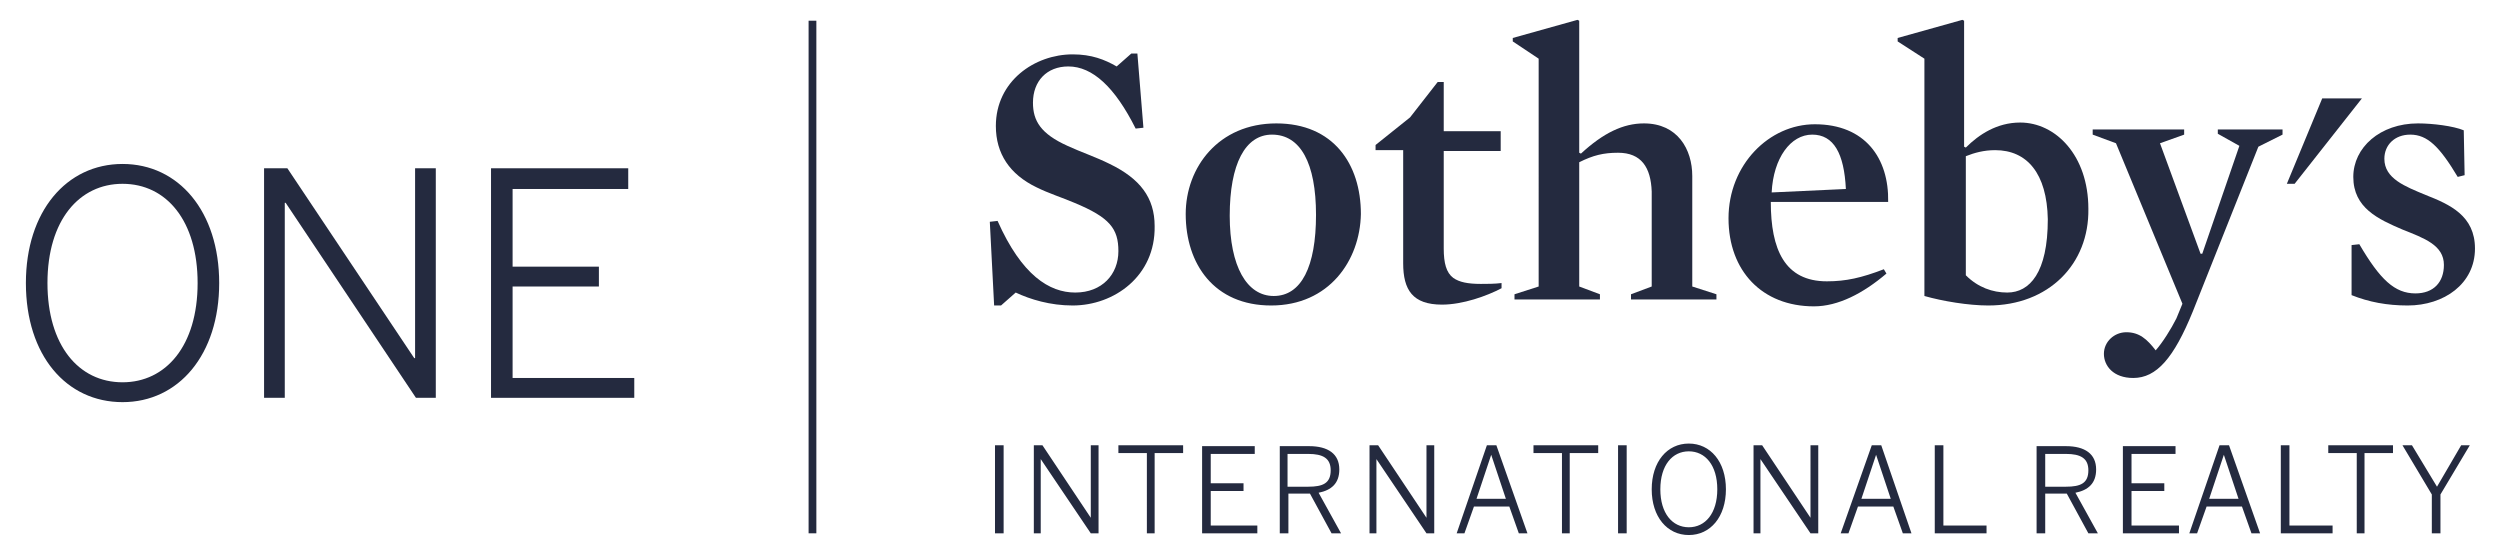
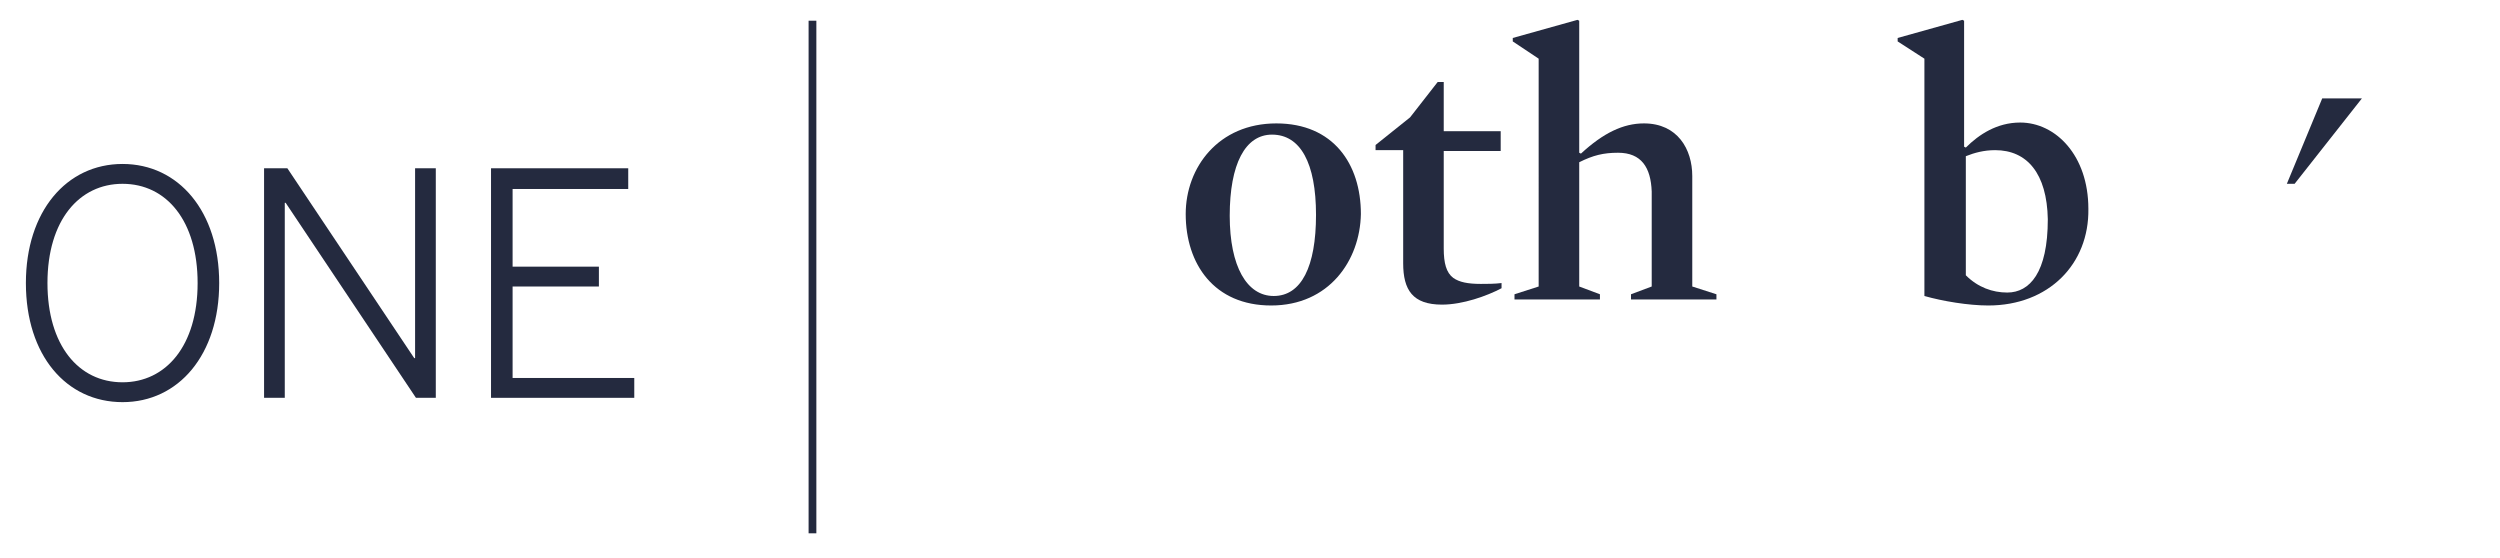
<svg xmlns="http://www.w3.org/2000/svg" version="1.1" x="0px" y="0px" viewBox="0 0 289.7 64.7" style="enable-background:new 0 0 289.7 64.7;" xml:space="preserve" width="289.7" height="64.7">
  <style type="text/css">
	.st0{fill:#242A3F;}
</style>
  <g id="Layer_1">
    <g>
      <path class="st0" d="M3,32.8C3,24.5,7.7,19,14.2,19c6.5,0,11.2,5.5,11.2,13.8s-4.7,13.8-11.2,13.8C7.7,46.6,3,41.2,3,32.8z     M22.9,32.8c0-7.2-3.6-11.5-8.7-11.5c-5,0-8.7,4.2-8.7,11.5c0,7.2,3.6,11.5,8.7,11.5C19.2,44.3,22.9,40.1,22.9,32.8z" />
      <path class="st0" d="M30.6,19.5h2.7l14.7,22h0.1v-22h2.4v26.6h-2.3L33.1,23.5H33v22.6h-2.4V19.5z" />
      <path class="st0" d="M56.9,19.5h15.9v2.4H59.4v9h10v2.3h-10v10.6h14.1v2.3H56.9V19.5z" />
    </g>
    <g>
      <rect x="93.7" y="2.4" class="st0" width="0.9" height="59.4" />
    </g>
    <g>
      <polygon class="st0" points="269.1,11.4 265,21.3 265.9,21.3 273.7,11.4   " />
-       <path class="st0" d="M124.3,35.4c-2.6,0-4.9-0.7-6.6-1.5l-1.7,1.5h-0.8l-0.5-9.7l0.9-0.1c2.8,6.3,6,8.3,9,8.3c3.1,0,5-2.1,5-4.8    c0-2.6-1-3.9-5.1-5.6c-1.4-0.6-3-1.1-4.4-1.8c-3.1-1.5-4.7-3.9-4.7-7.1c0-5.2,4.5-8.3,8.9-8.3c2.2,0,3.7,0.6,5.1,1.4l1.7-1.5h0.7    l0.7,8.6l-0.9,0.1c-2.4-4.8-5-7.2-7.8-7.2c-2.5,0-4.1,1.7-4.1,4.2c0,2.1,0.9,3.6,4,5c1.5,0.7,3.3,1.3,4.9,2.1    c3.5,1.7,5.2,3.9,5.2,7.2C133.9,32,129.1,35.4,124.3,35.4" />
      <path class="st0" d="M147.4,15.6c-3.1,0-4.9,3.4-4.9,9.4c0,5.9,2,9.3,5.1,9.3c3.2,0,4.9-3.4,4.9-9.4    C152.5,18.9,150.7,15.6,147.4,15.6 M147.3,35.4c-6.6,0-9.9-4.8-9.9-10.6c0-5.4,3.8-10.5,10.5-10.5c6.6,0,9.8,4.7,9.8,10.5    C157.6,30.2,154,35.4,147.3,35.4" />
      <path class="st0" d="M167.1,35.3c-3.4,0-4.5-1.7-4.5-4.8V17.4h-3.2v-0.6l4-3.2l3.2-4.1h0.7v5.7h6.6v2.3h-6.6v11.3    c0,1.7,0.3,2.8,1.1,3.4c0.7,0.5,1.7,0.7,3.2,0.7c0.7,0,1.6,0,2.4-0.1l0,0.6C172.3,34.3,169.5,35.3,167.1,35.3" />
      <path class="st0" d="M187.5,17.7c-1.7,0-2.9,0.3-4.5,1.1v14.4l2.4,0.9v0.6h-9.9v-0.6l2.8-0.9V6.8l-3-2V4.4l7.5-2.1l0.2,0.1v15.3    l0.2,0.1c2.6-2.4,4.9-3.5,7.3-3.5c3.9,0,5.6,3,5.6,6.1v12.8l2.8,0.9v0.6h-9.9v-0.6l2.4-0.9v-11C191.3,19.4,190.2,17.7,187.5,17.7" />
-       <path class="st0" d="M213.9,21.9c-0.2-4.1-1.4-6.3-3.9-6.3c-2.5,0-4.5,2.7-4.7,6.7L213.9,21.9L213.9,21.9z M205.2,23.4    c0,5.5,1.6,9.2,6.5,9.2c2.2,0,4-0.4,6.6-1.4l0.3,0.5c-2.7,2.3-5.6,3.8-8.4,3.8c-6,0-9.9-4.1-9.9-10.2c0-6.2,4.7-10.9,10-10.9    c5.8,0,8.6,3.9,8.5,9H205.2L205.2,23.4z" />
      <path class="st0" d="M231.2,17.4c-1.3,0-2.4,0.3-3.4,0.7v13.8c1.4,1.4,3.1,2,4.8,2c2.6,0,4.7-2.3,4.7-8.5    C237.2,20.1,234.9,17.4,231.2,17.4 M230.4,35.4c-2.3,0-5.3-0.5-7.4-1.1V6.8l-3.1-2V4.4l7.5-2.1l0.2,0.1v14.6l0.2,0.1    c1.5-1.5,3.6-2.9,6.3-2.9c4.1,0,7.9,3.8,7.9,10C242.1,30.6,237.4,35.4,230.4,35.4" />
-       <path class="st0" d="M254.1,36.1c-2.2,5.4-4.2,7.7-6.9,7.7c-2.3,0-3.4-1.4-3.4-2.8c0-1.4,1.2-2.5,2.6-2.5c1.5,0,2.4,0.8,3.4,2.1    c0.8-0.9,1.8-2.5,2.4-3.7l0.7-1.7l-7.7-18.6l-2.7-1V15h10.6v0.6l-2.8,1l4.7,12.8h0.2l4.3-12.5l-2.5-1.4V15h7.5v0.6l-2.8,1.4    L254.1,36.1L254.1,36.1z" />
-       <path class="st0" d="M279,35.4c-2.4,0-4.5-0.4-6.5-1.2l0-5.8l0.9-0.1c2.4,4.1,4.1,5.7,6.5,5.7c2.1,0,3.3-1.3,3.3-3.3    c0-2.3-2.3-3.1-4.8-4.1c-2.8-1.2-5.7-2.5-5.7-6.1c0-3.4,3.1-6.2,7.5-6.2c1.7,0,4.1,0.3,5.3,0.8l0.1,5.2l-0.8,0.2    c-2.1-3.5-3.5-4.9-5.5-4.9c-1.8,0-3,1.2-3,2.8c0,2.3,2.4,3.2,4.8,4.2c2.8,1.1,5.7,2.4,5.7,6.2C286.8,32.9,283.2,35.4,279,35.4" />
-       <path class="st0" d="M115.3,61.8h1V51.6h-1V61.8L115.3,61.8z M119.7,61.8h0.9v-8.6h0l5.8,8.6h0.9V51.6h-0.9V60h0l-5.6-8.4h-1V61.8    L119.7,61.8z M132.8,61.8h1v-9.3h3.3v-0.9h-7.5v0.9h3.3V61.8L132.8,61.8z M139.3,61.8h6.4v-0.9h-5.4v-4h3.8V56h-3.8v-3.4h5.1v-0.9    h-6.1V61.8L139.3,61.8z M148.3,61.8h1v-4.6h2.5l2.5,4.6h1.1l-2.6-4.7c1.5-0.3,2.4-1.1,2.4-2.7c0-1.8-1.3-2.7-3.5-2.7h-3.4V61.8    L148.3,61.8z M149.2,56.4v-3.8h2.4c1.7,0,2.6,0.5,2.6,1.9c0,1.5-0.9,1.9-2.6,1.9H149.2L149.2,56.4z M158.6,61.8h0.9v-8.6h0    l5.8,8.6h0.9V51.6h-0.9V60h0l-5.6-8.4h-1V61.8L158.6,61.8z M168.8,61.8h0.9l1.1-3.1h4.1l1.1,3.1h1l-3.6-10.2h-1.1L168.8,61.8    L168.8,61.8z M171.1,57.8l1.7-5.1h0l1.7,5.1H171.1L171.1,57.8z M180.9,61.8h1v-9.3h3.3v-0.9h-7.5v0.9h3.3V61.8L180.9,61.8z     M187.5,61.8h1V51.6h-1V61.8L187.5,61.8z M195.7,62c2.5,0,4.3-2.1,4.3-5.3c0-3.2-1.8-5.3-4.3-5.3c-2.5,0-4.3,2.1-4.3,5.3    C191.4,59.9,193.2,62,195.7,62L195.7,62z M195.7,61.1c-1.9,0-3.3-1.6-3.3-4.4c0-2.8,1.4-4.4,3.3-4.4c1.9,0,3.3,1.6,3.3,4.4    C199,59.5,197.6,61.1,195.7,61.1L195.7,61.1z M203.1,61.8h0.9v-8.6h0l5.8,8.6h0.9V51.6h-0.9V60h0l-5.6-8.4h-1V61.8L203.1,61.8z     M213.3,61.8h0.9l1.1-3.1h4.1l1.1,3.1h1L218,51.6h-1.1L213.3,61.8L213.3,61.8z M215.7,57.8l1.7-5.1h0l1.7,5.1H215.7L215.7,57.8z     M224.3,61.8h5.9v-0.9h-5v-9.3h-1V61.8L224.3,61.8z M236,61.8h1v-4.6h2.5l2.5,4.6h1.1l-2.6-4.7c1.5-0.3,2.4-1.1,2.4-2.7    c0-1.8-1.3-2.7-3.5-2.7H236V61.8L236,61.8z M237,56.4v-3.8h2.4c1.7,0,2.6,0.5,2.6,1.9c0,1.5-0.9,1.9-2.6,1.9H237L237,56.4z     M246.1,61.8h6.4v-0.9H247v-4h3.8V56H247v-3.4h5.1v-0.9h-6.1V61.8L246.1,61.8z M253.7,61.8h0.9l1.1-3.1h4.1l1.1,3.1h1l-3.6-10.2    h-1.1L253.7,61.8L253.7,61.8z M256,57.8l1.7-5.1h0l1.7,5.1H256L256,57.8z M264.4,61.8h5.9v-0.9h-5v-9.3h-1V61.8L264.4,61.8z     M273,61.8h1v-9.3h3.3v-0.9h-7.5v0.9h3.3V61.8L273,61.8z M281.8,61.8h1v-4.5l3.4-5.7h-1l-2.8,4.8l-2.9-4.8h-1.1l3.4,5.7V61.8    L281.8,61.8z" />
    </g>
  </g>
  <g id="Guides">
</g>
</svg>